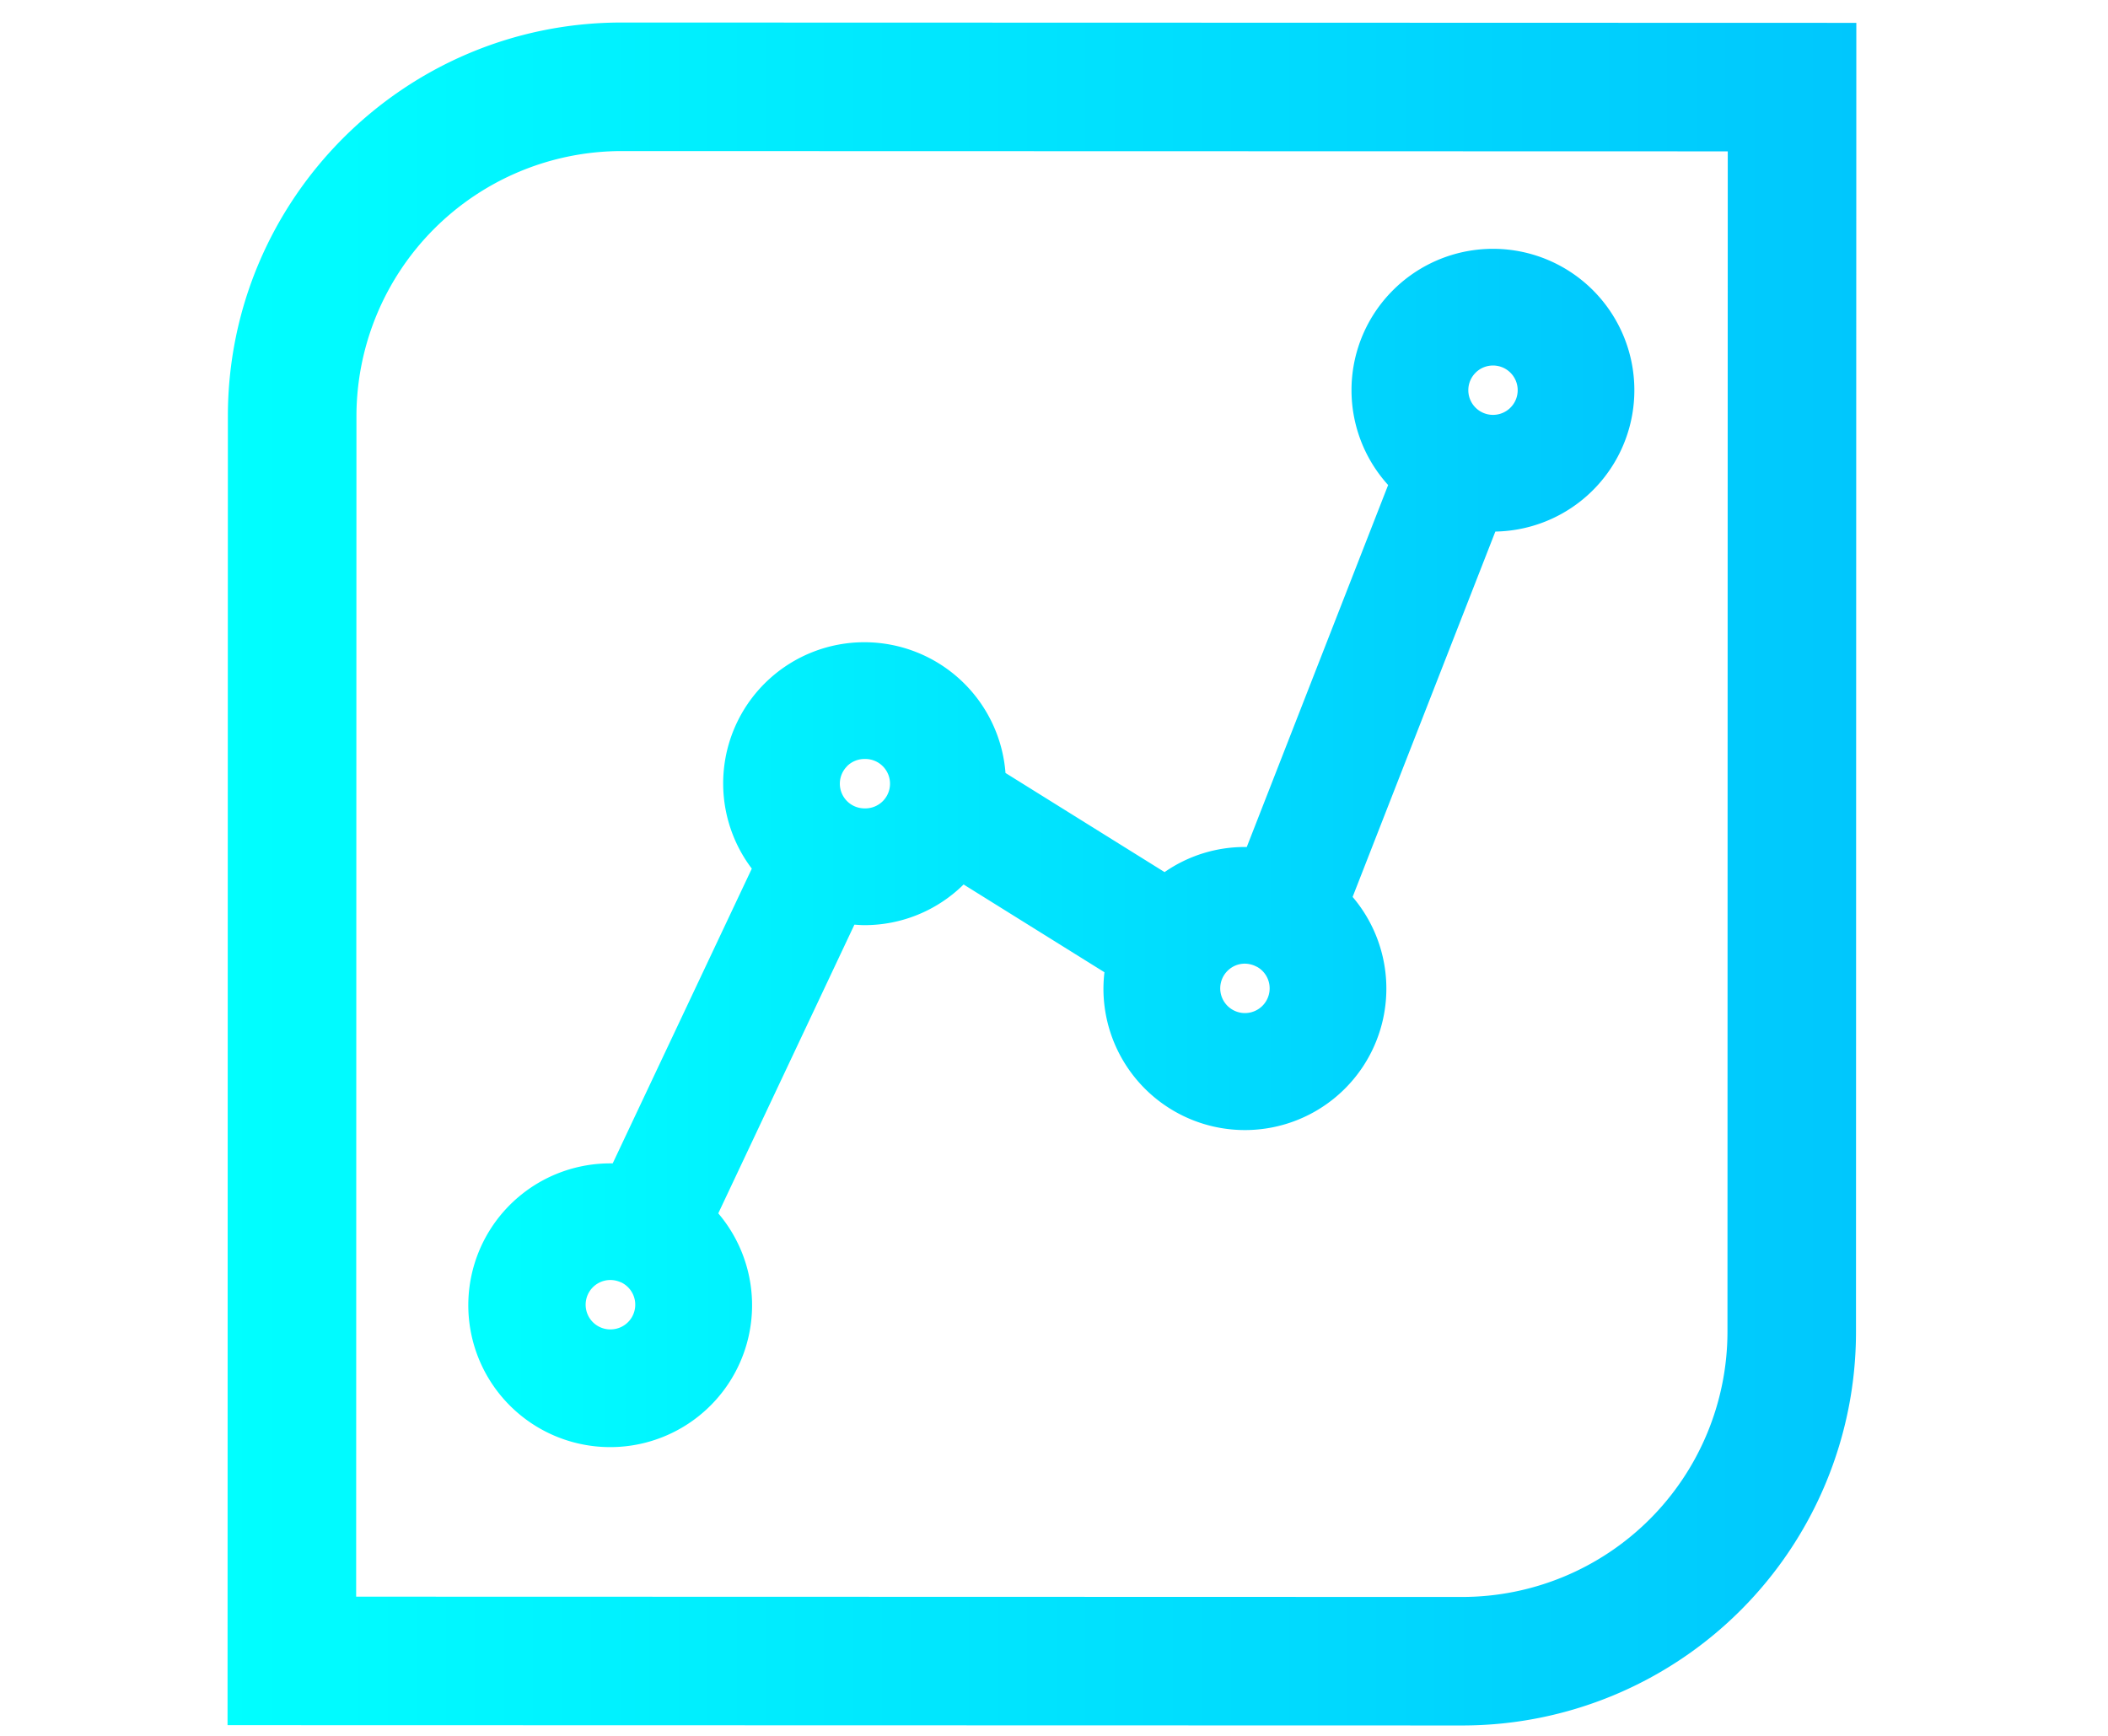
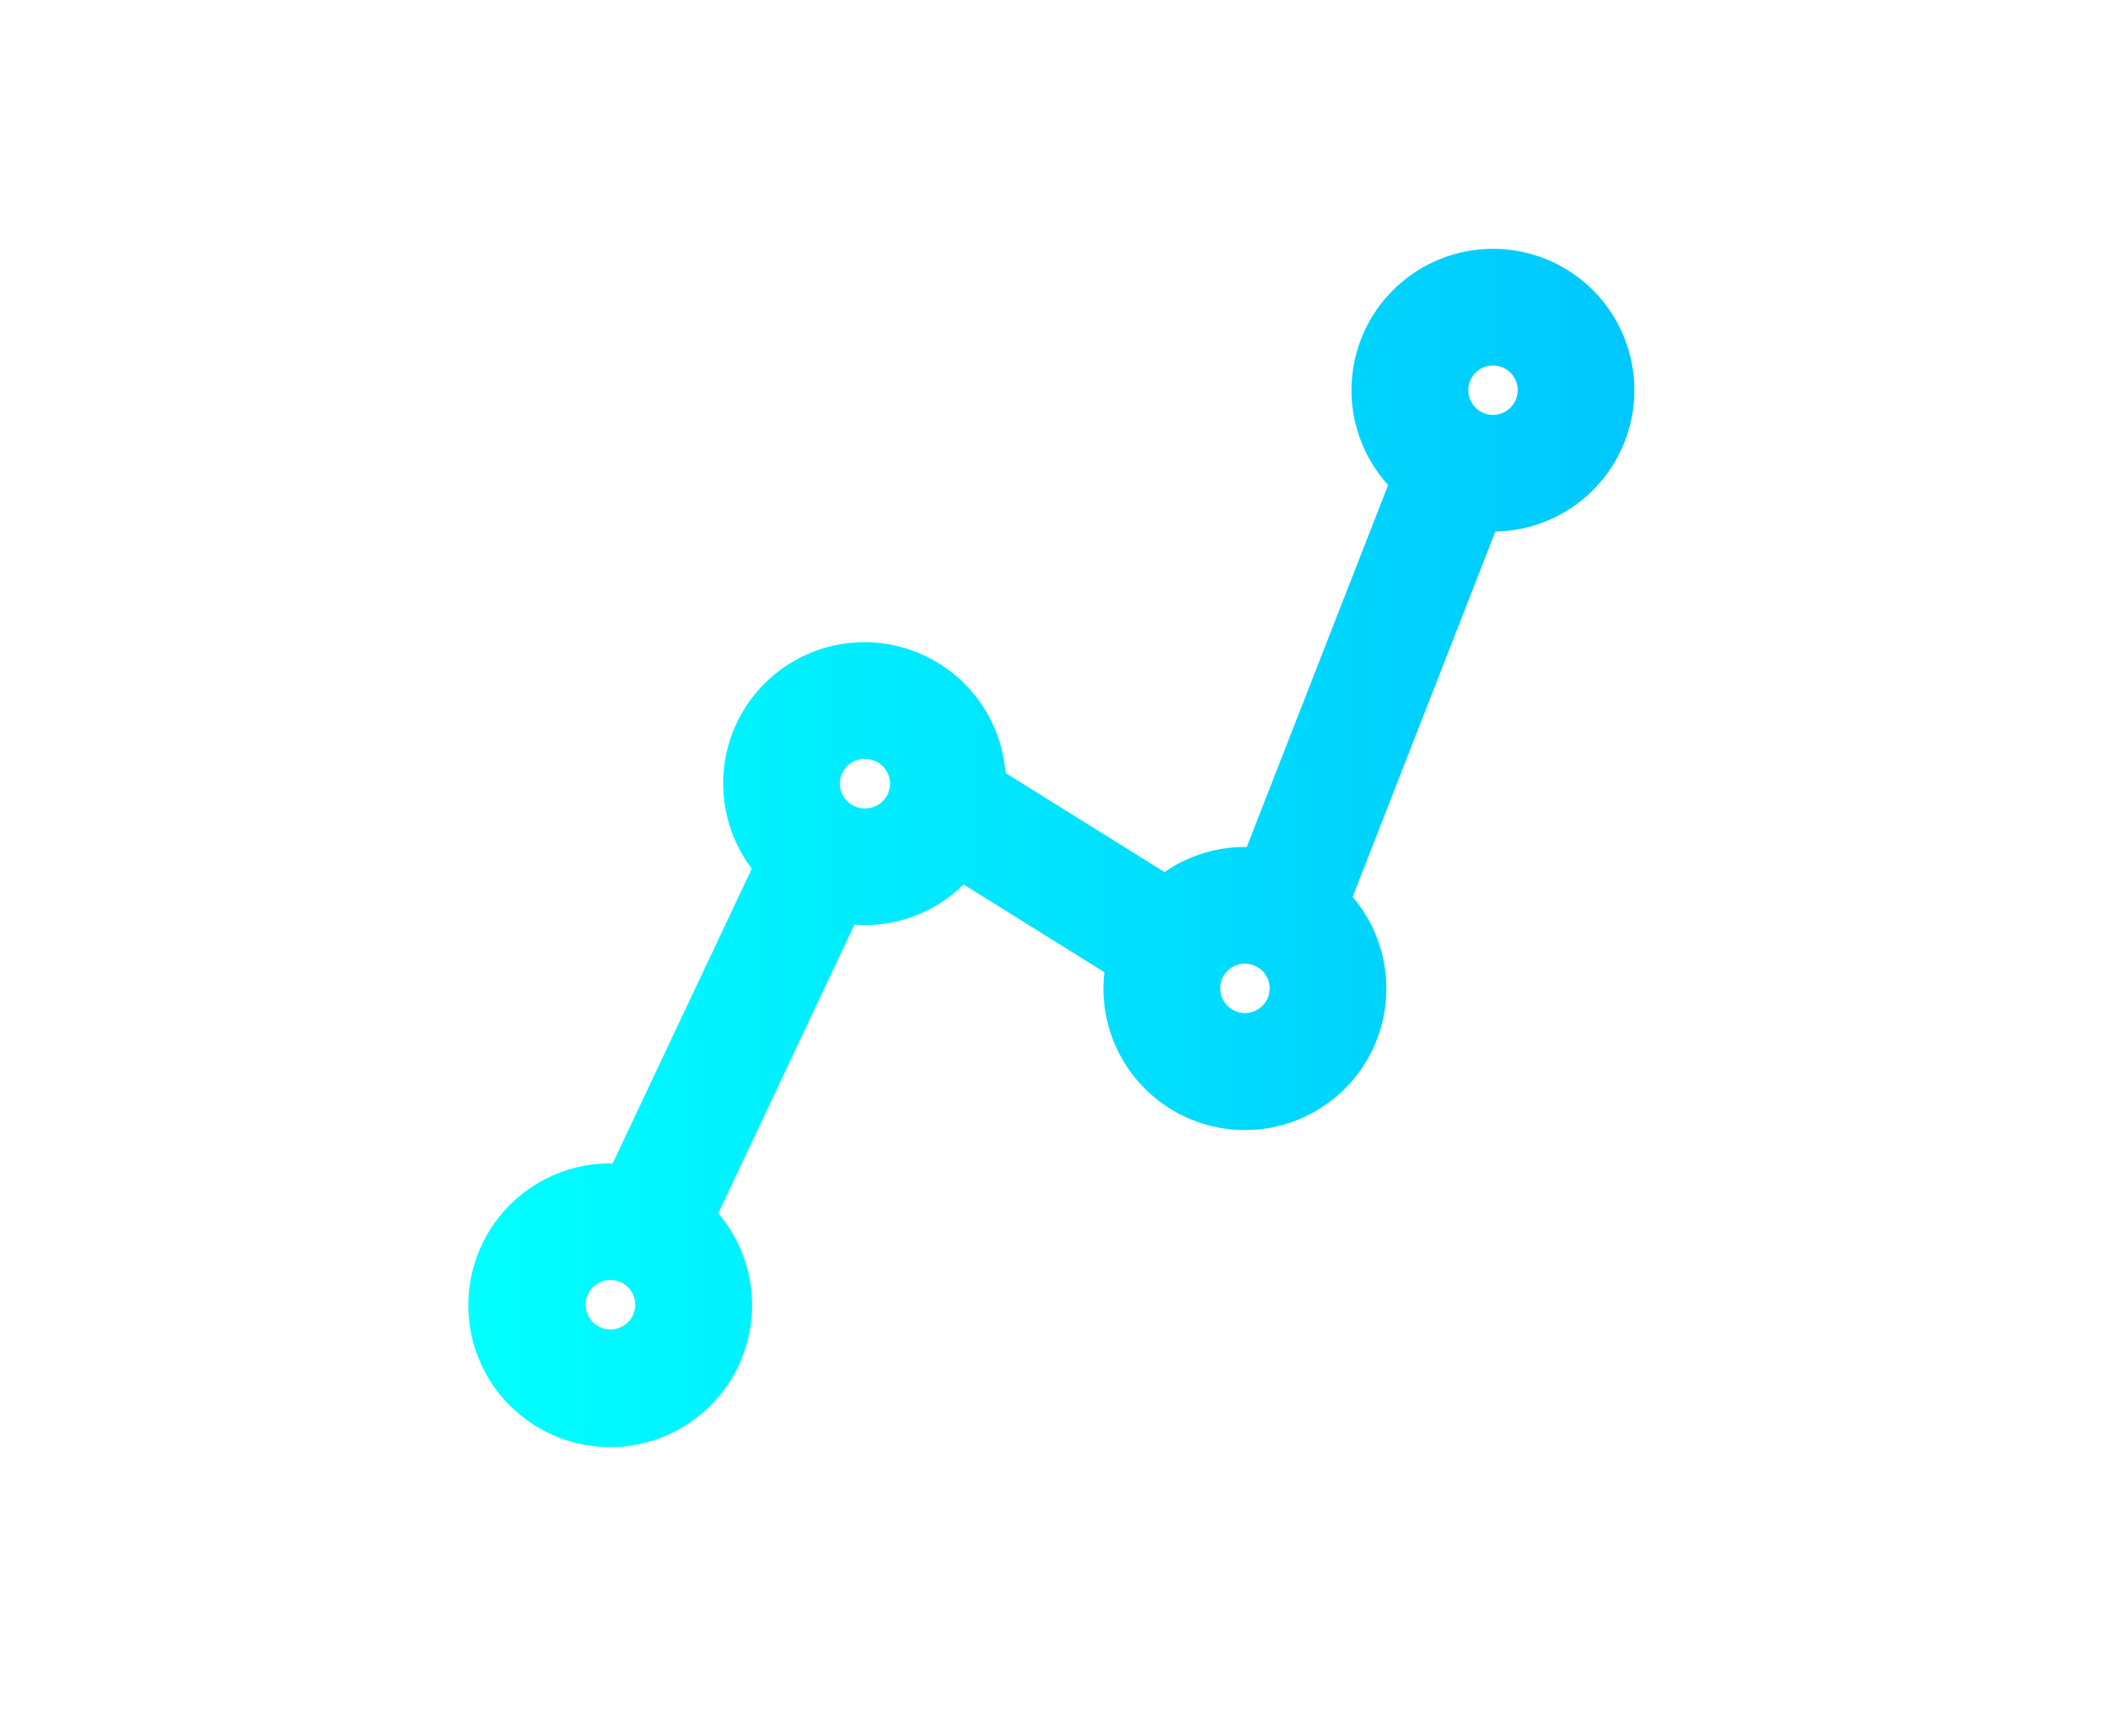
<svg xmlns="http://www.w3.org/2000/svg" xmlns:xlink="http://www.w3.org/1999/xlink" id="Capa_1" data-name="Capa 1" viewBox="0 0 947 780">
  <defs>
    <style>.cls-1{fill:url(#linear-gradient);}.cls-2{fill:url(#linear-gradient-2);}</style>
    <linearGradient id="linear-gradient" x1="102.22" y1="392.67" x2="833.94" y2="392.67" gradientUnits="userSpaceOnUse">
      <stop offset="0" stop-color="aqua" />
      <stop offset="1" stop-color="#00c7fd" />
    </linearGradient>
    <linearGradient id="linear-gradient-2" x1="210.76" y1="380.76" x2="734.26" y2="380.76" xlink:href="#linear-gradient" />
  </defs>
  <title>Mesa de trabajo 1 copia 3</title>
-   <path class="cls-1" d="M279.22,10.12c-97.49,0-176.82,79.31-176.85,176.81l-.15,588.15,554.67.14h.05A176.84,176.84,0,0,0,833.79,598.41l.15-588.14-554.67-.15ZM776.05,598.4A119.25,119.25,0,0,1,656.94,717.48h0L468,717.43l-308-.08.13-530.4A119.24,119.24,0,0,1,279.22,67.87h0L776.18,68Z" />
  <path class="cls-2" d="M275.25,522.68c-.32,0-.62,0-.94,0a63.74,63.74,0,1,0,48.37,22.45l61.16-129.71c1.51.11,3,.23,4.54.23h0a63.28,63.28,0,0,0,44.51-18.27l63.27,39.43a65.14,65.14,0,0,0-.45,7.29,63.55,63.55,0,1,0,111.94-41.13l64.12-164.15a63.52,63.52,0,1,0-46-108.41h0a63.4,63.4,0,0,0-2.16,87.5L560.1,380.54c-.27,0-.55,0-.82,0a63,63,0,0,0-36.1,11.28l-71.47-44.54a63.6,63.6,0,0,0-63.29-58.74h0a63.43,63.43,0,0,0-50.68,101.72Zm-.94,74.6A11.1,11.1,0,1,1,278.62,576l.11,0a11.1,11.1,0,0,1-4.42,21.27ZM567.13,451.9a11.1,11.1,0,0,1-15.7-15.7h0a11,11,0,0,1,7.85-3.25,11.5,11.5,0,0,1,5.1,1.29l.41.19a10.85,10.85,0,0,1,2.34,1.77,11.11,11.11,0,0,1,0,15.7Zm95.76-284.45h0a11.09,11.09,0,1,1-3.26,7.85A11.05,11.05,0,0,1,662.9,167.45ZM380.56,344.2A11,11,0,0,1,388.4,341h0a11.1,11.1,0,1,1,0,22.19h0a11.09,11.09,0,0,1-7.84-18.95Z" />
</svg>